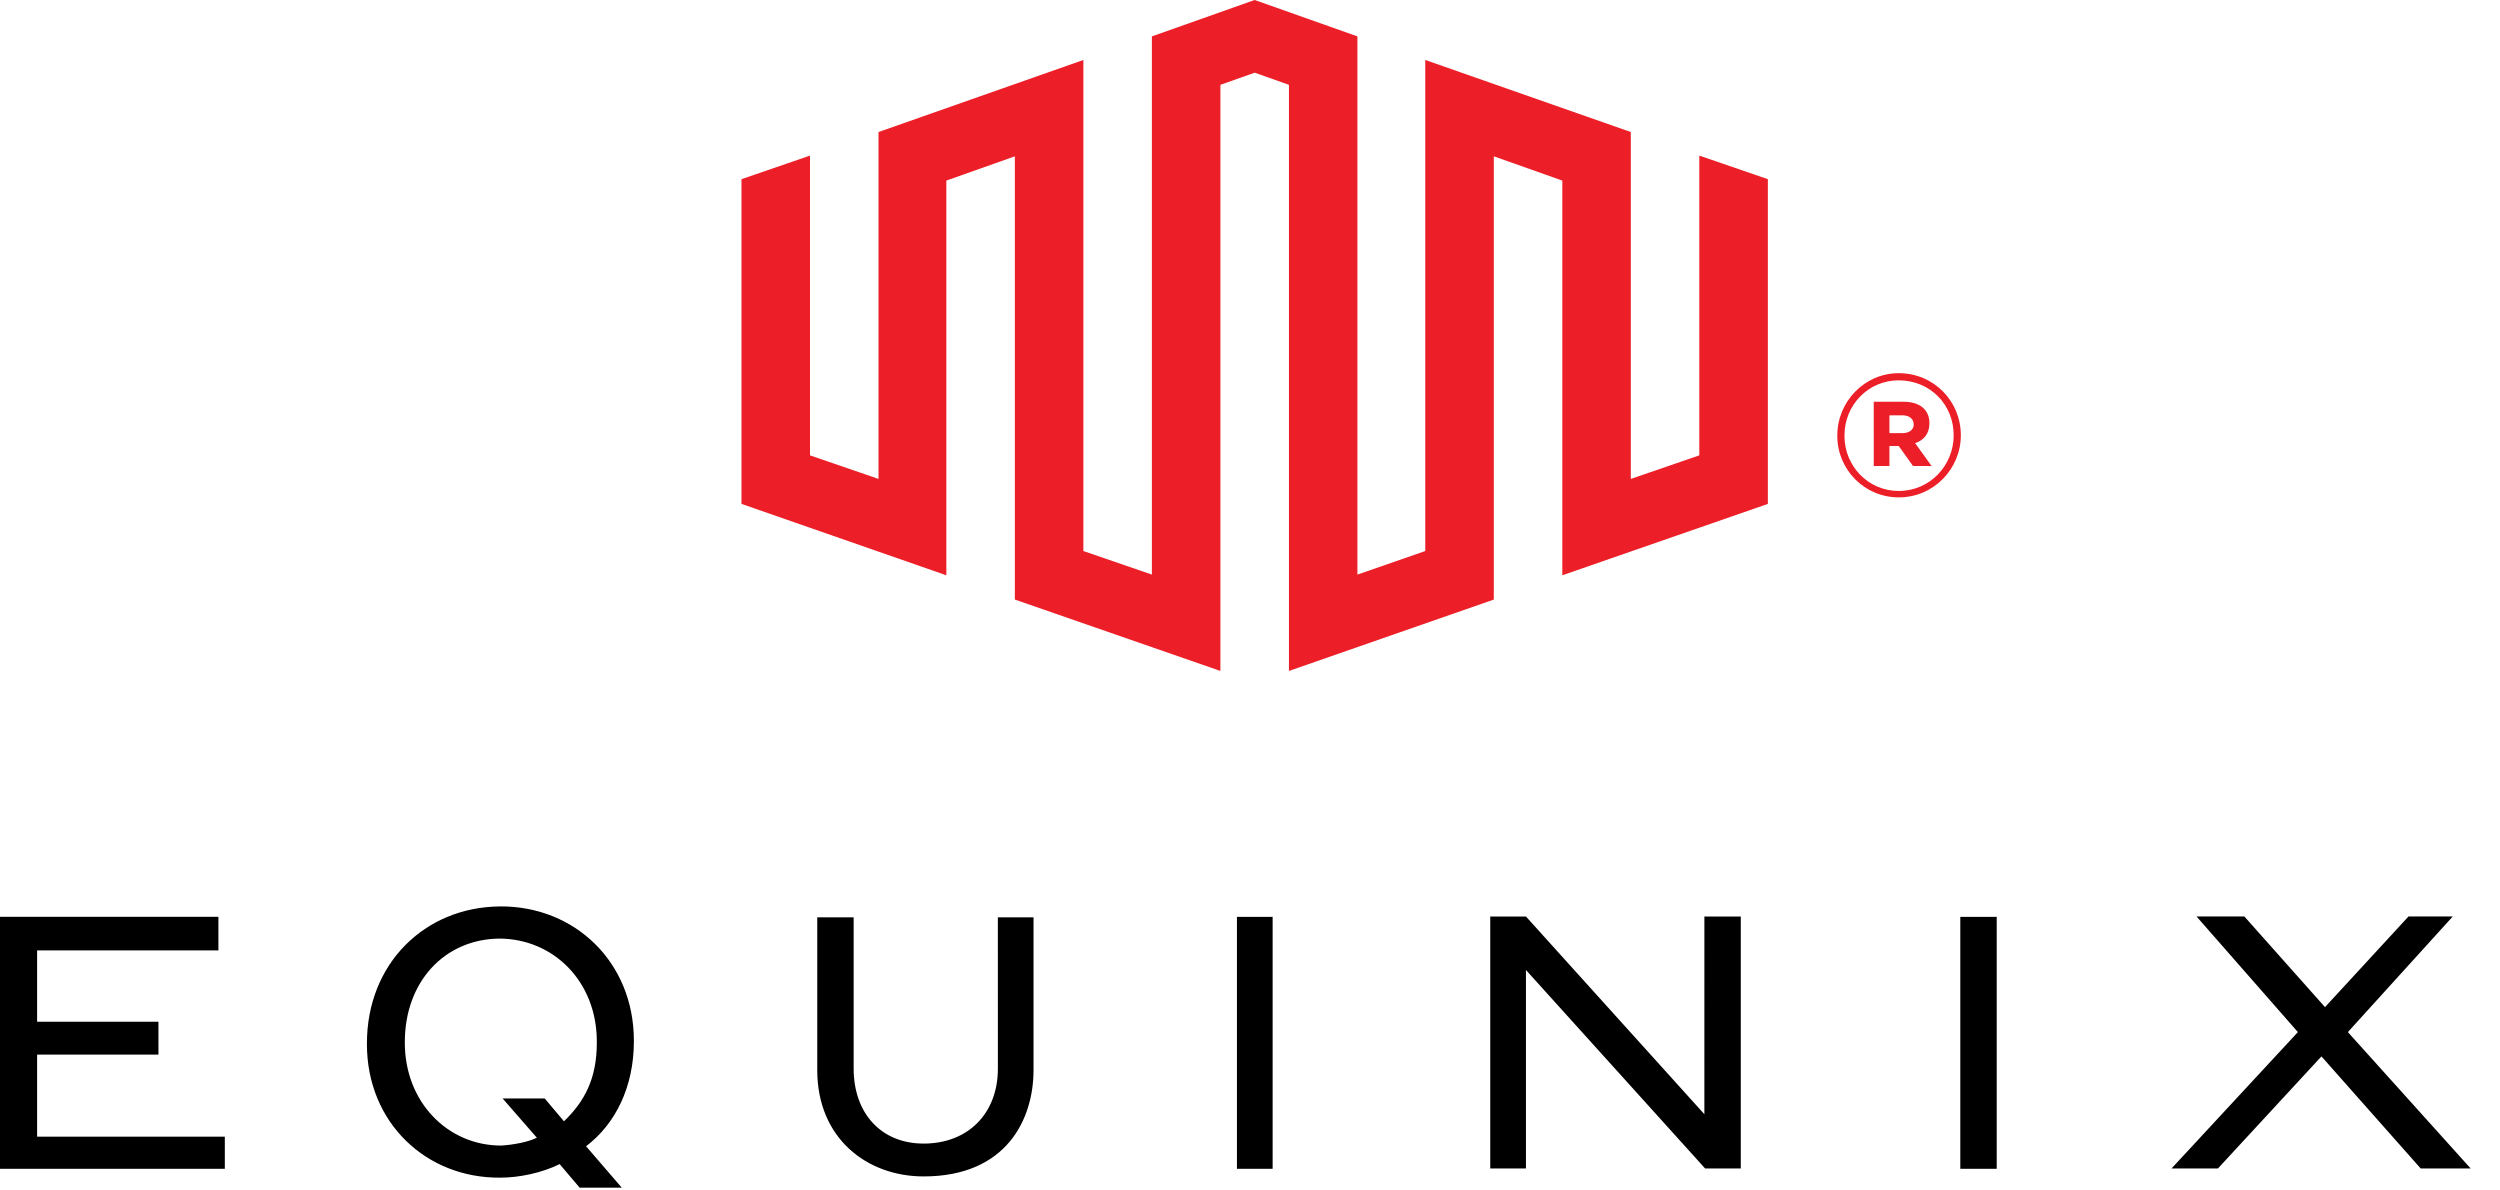
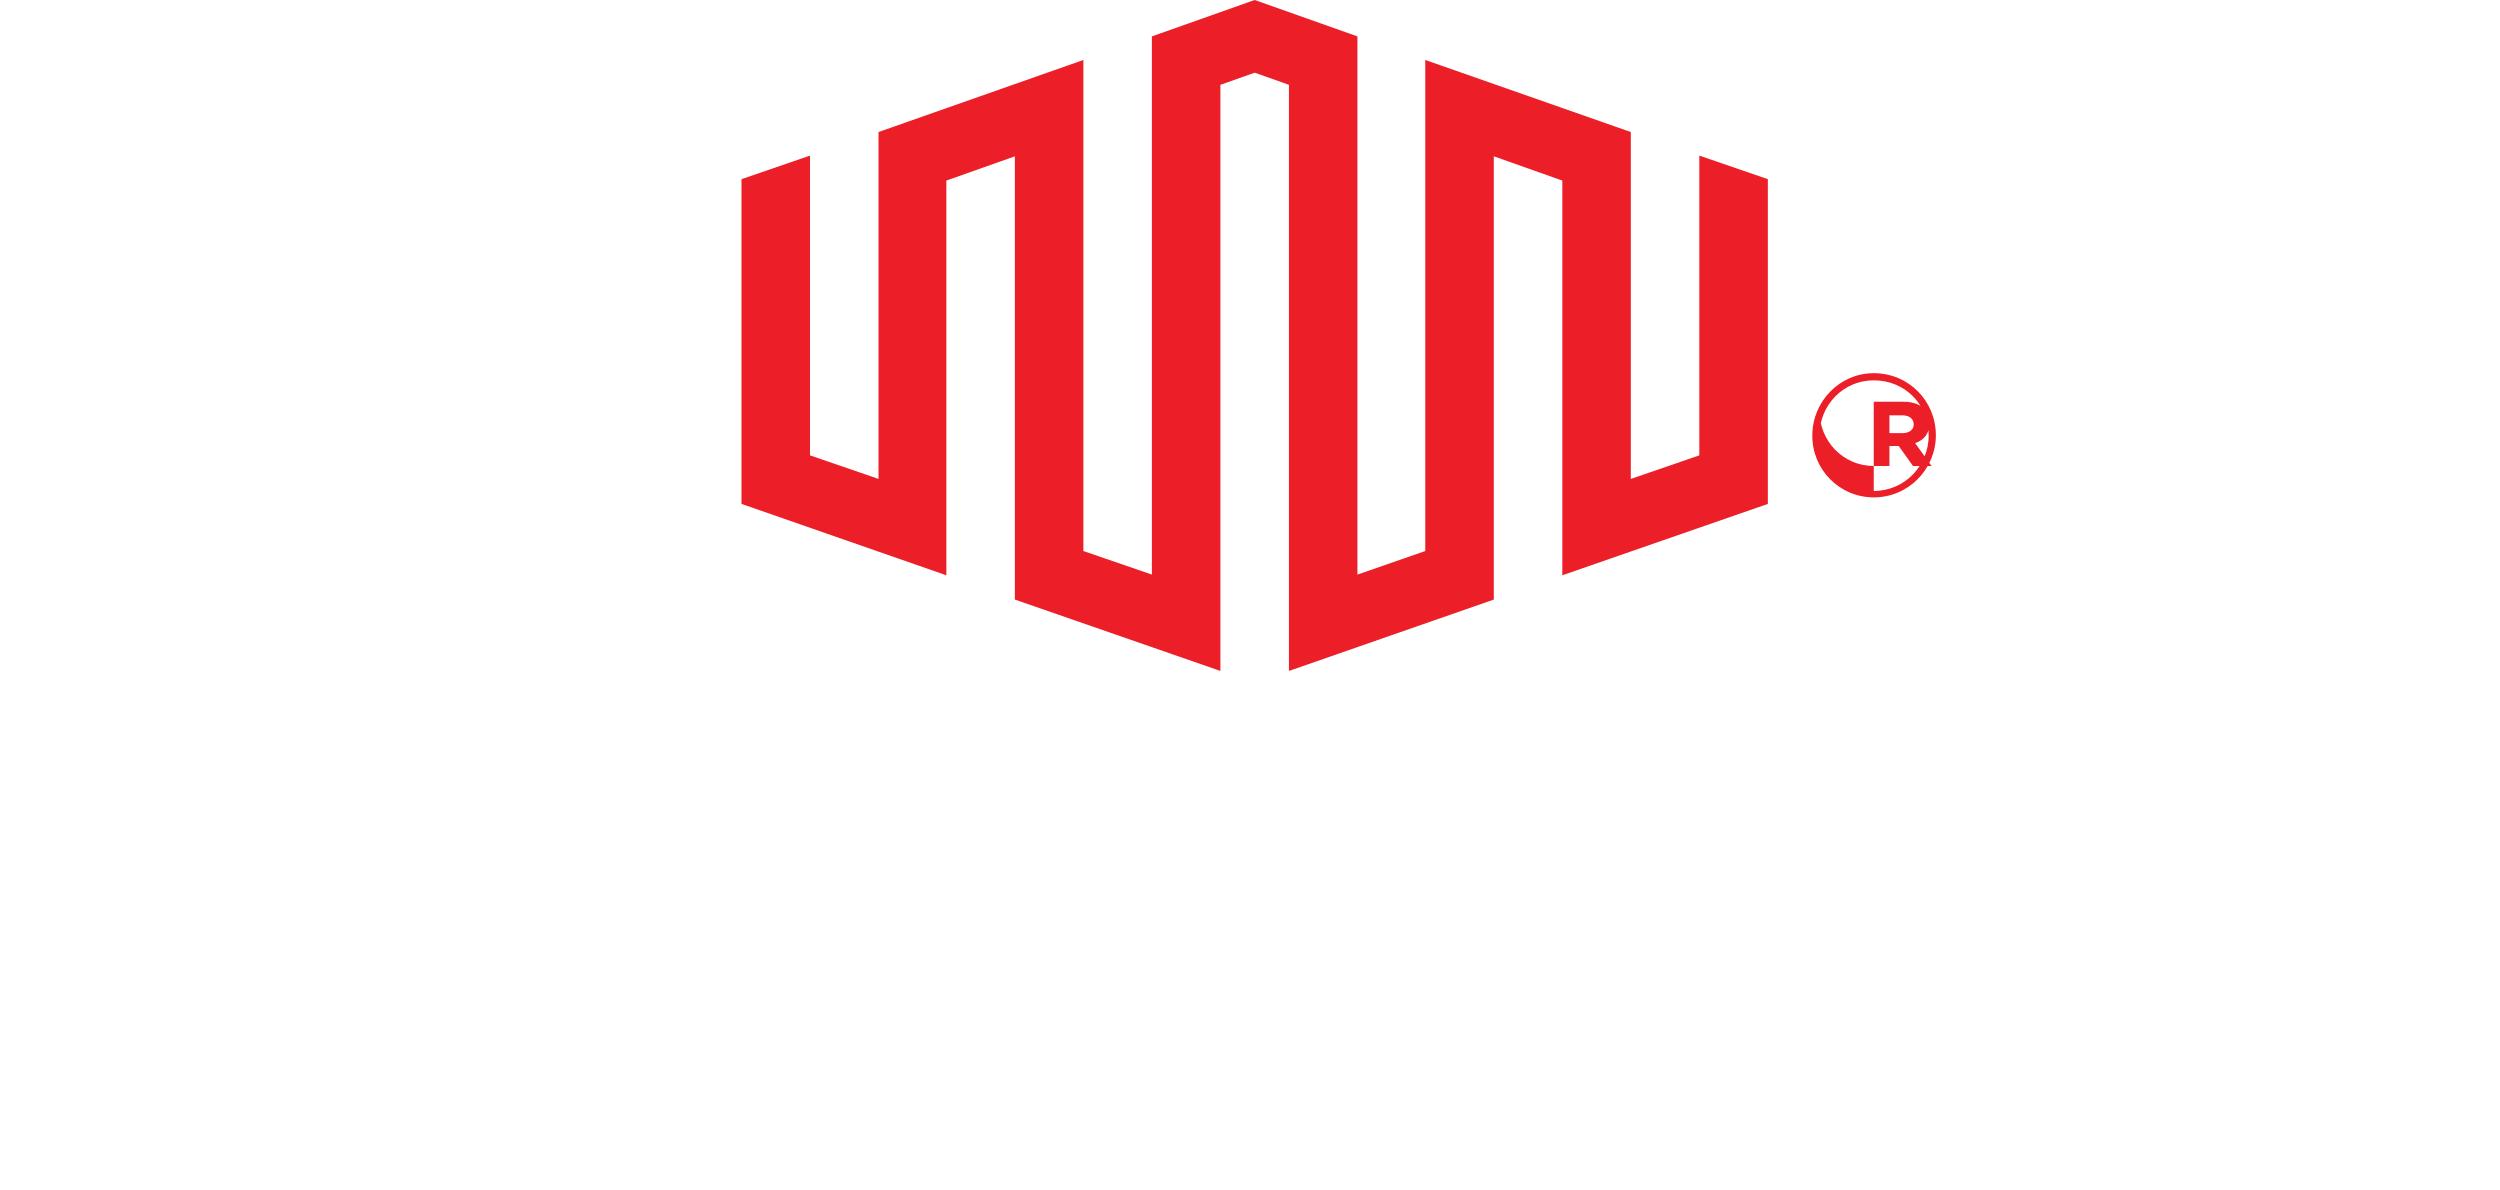
<svg xmlns="http://www.w3.org/2000/svg" xmlns:ns1="http://sodipodi.sourceforge.net/DTD/sodipodi-0.dtd" xmlns:ns2="http://www.inkscape.org/namespaces/inkscape" xml:space="preserve" viewBox="0 0 84 40" version="1.1" id="svg3" ns1:docname="equnix.svg" width="84" height="40" ns2:version="1.3.2 (091e20ef0f, 2023-11-25)">
  <defs id="defs3" />
  <ns1:namedview id="namedview3" pagecolor="#505050" bordercolor="#ffffff" borderopacity="1" ns2:showpageshadow="0" ns2:pageopacity="0" ns2:pagecheckerboard="1" ns2:deskcolor="#d1d1d1" ns2:current-layer="svg3" />
  <g style="stroke-width:5.278" id="g3">
    <path d="m 302.1,28.78 v 53.29 l -12.18,4.188 v -61.67 l -36.54,-12.81 v 87.3 l -12.06,4.188 V 7.586 L 223.05,1.115 204.78,7.586 v 95.68 L 192.6,99.078 v -87.3 l -36.42,12.81 v 61.67 L 144,82.07 V 28.78 l -12.18,4.188 v 57.73 l 36.42,12.69 v -70.17 l 12.18,-4.313 v 78.8 l 36.54,12.69 v -104.2 l 6.094,-2.158 6.09,2.158 v 104.2 l 36.42,-12.69 v -78.8 l 12.18,4.313 v 70.17 l 36.54,-12.69 v -57.73 z" style="fill:#ec1e27;stroke-width:5.278" transform="matrix(0.189,0,0,0.189,0,-0.211)" id="path1" />
-     <path d="m 6.598,188.6 h 21.57 v -5.837 H 6.598 v -12.69 h 32.23 v -5.964 h -38.83 v 44.79 h 39.97 v -5.71 H 6.598 Z m 170.802,2.5 c 0,7.994 -5.328,13.32 -13.2,13.32 -7.615,0 -12.44,-5.457 -12.44,-13.32 v -26.9 h -6.471 v 27.15 c 0,12.18 8.882,18.91 18.91,18.91 14.72,0 19.54,-10.15 19.54,-18.91 V 164.2 h -6.343 z m 42.5,17.8 h 6.345 V 164.11 H 219.9 Z m 83.1,-9.7 -31.72,-35.15 h -6.347 v 44.79 h 6.347 v -35.28 l 31.85,35.28 h 6.343 v -44.79 h -6.471 z m 45.5,9.7 h 6.472 V 164.11 H 348.5 Z m 68.9,-24.3 18.65,-20.56 h -7.867 l -14.85,16.12 -14.34,-16.12 h -8.501 l 18.02,20.56 -22.46,24.24 h 8.249 l 18.4,-19.92 17.64,19.92 h 8.882 z m -311.3,1.9 c 0,6.345 -2.158,10.41 -5.837,13.96 l -3.426,-4.061 h -7.486 l 6.09,6.979 c -1.52,0.761 -4.189,1.269 -6.343,1.396 -9.516,0 -17.13,-7.74 -17.13,-18.27 v -0.127 c 0,-10.79 7.105,-18.27 16.75,-18.4 9.645,0 17.38,7.615 17.38,18.27 z M 88.84,162.26 c -13.33,0.129 -23.61,10.15 -23.61,24.36 v 0.127 c 0,13.96 10.54,23.86 23.73,23.73 3.426,0 7.486,-0.889 10.53,-2.411 l 3.555,4.187 h 7.486 l -6.343,-7.36 c 5.204,-3.934 8.501,-10.53 8.501,-18.65 v -0.127 c 0,-13.96 -10.53,-23.98 -23.85,-23.86" style="stroke-width:5.278" transform="matrix(0.189,0,0,0.189,0,-0.211)" id="path2" />
-     <path d="m 335.9,78.12 v -3.169 h 2.287 c 1.268,0 2.03,0.634 2.03,1.649 0,0.887 -0.762,1.52 -2.03,1.52 z m -2.788,5.837 h 2.788 v -3.55 h 1.653 l 2.535,3.55 h 3.302 l -2.921,-4.06 c 1.525,-0.505 2.54,-1.649 2.54,-3.55 0,-2.54 -1.906,-3.807 -4.57,-3.807 h -5.328 z m 4.441,4.441 c -5.456,0 -9.645,-4.441 -9.645,-9.769 V 78.5 c 0,-5.327 4.188,-9.768 9.645,-9.768 5.58,0 9.769,4.312 9.769,9.768 0,5.333 -4.189,9.898 -9.769,9.898 m 0,1.143 c 6.214,0 11.04,-5.075 11.04,-11.04 0,-6.09 -4.822,-11.04 -11.04,-11.04 -6.094,0 -10.92,5.075 -10.92,11.04 v 0.128 c 0,5.966 4.822,10.91 10.92,10.91" style="fill:#ec1e27;stroke-width:5.278" transform="matrix(0.189,0,0,0.189,0,-0.211)" id="path3" />
+     <path d="m 335.9,78.12 v -3.169 h 2.287 c 1.268,0 2.03,0.634 2.03,1.649 0,0.887 -0.762,1.52 -2.03,1.52 z m -2.788,5.837 h 2.788 v -3.55 h 1.653 l 2.535,3.55 h 3.302 l -2.921,-4.06 c 1.525,-0.505 2.54,-1.649 2.54,-3.55 0,-2.54 -1.906,-3.807 -4.57,-3.807 h -5.328 z c -5.456,0 -9.645,-4.441 -9.645,-9.769 V 78.5 c 0,-5.327 4.188,-9.768 9.645,-9.768 5.58,0 9.769,4.312 9.769,9.768 0,5.333 -4.189,9.898 -9.769,9.898 m 0,1.143 c 6.214,0 11.04,-5.075 11.04,-11.04 0,-6.09 -4.822,-11.04 -11.04,-11.04 -6.094,0 -10.92,5.075 -10.92,11.04 v 0.128 c 0,5.966 4.822,10.91 10.92,10.91" style="fill:#ec1e27;stroke-width:5.278" transform="matrix(0.189,0,0,0.189,0,-0.211)" id="path3" />
  </g>
</svg>